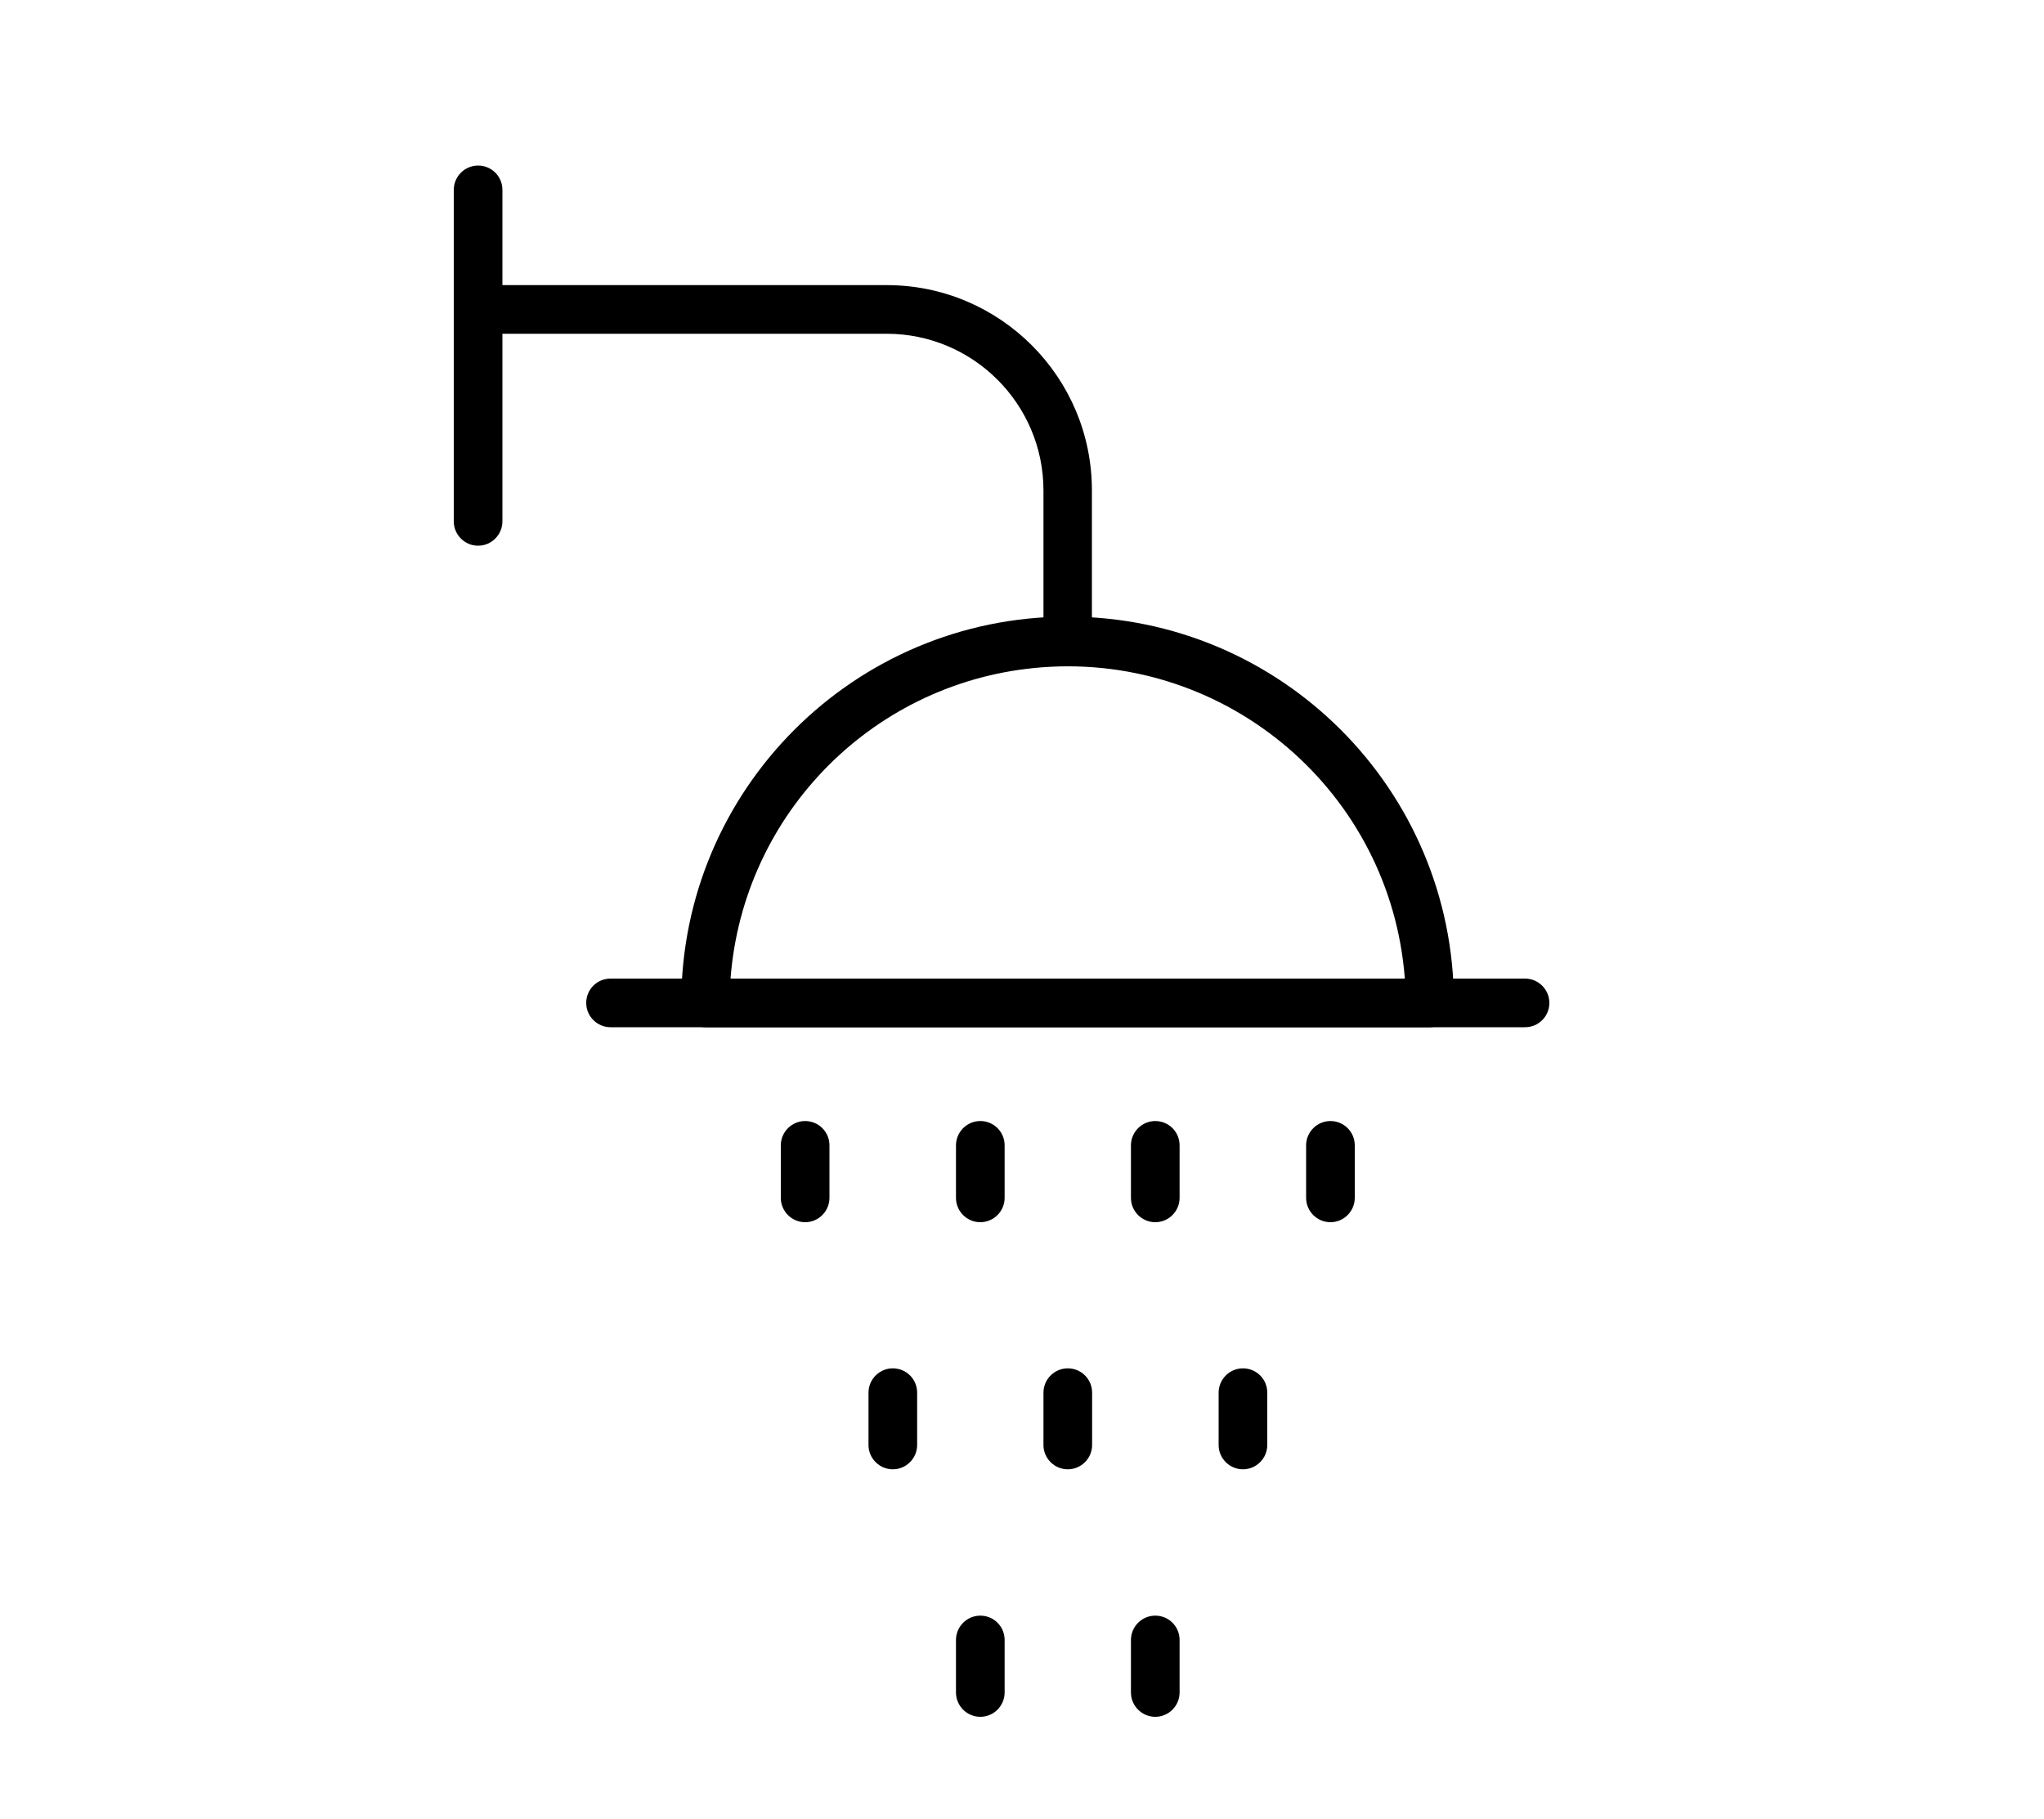
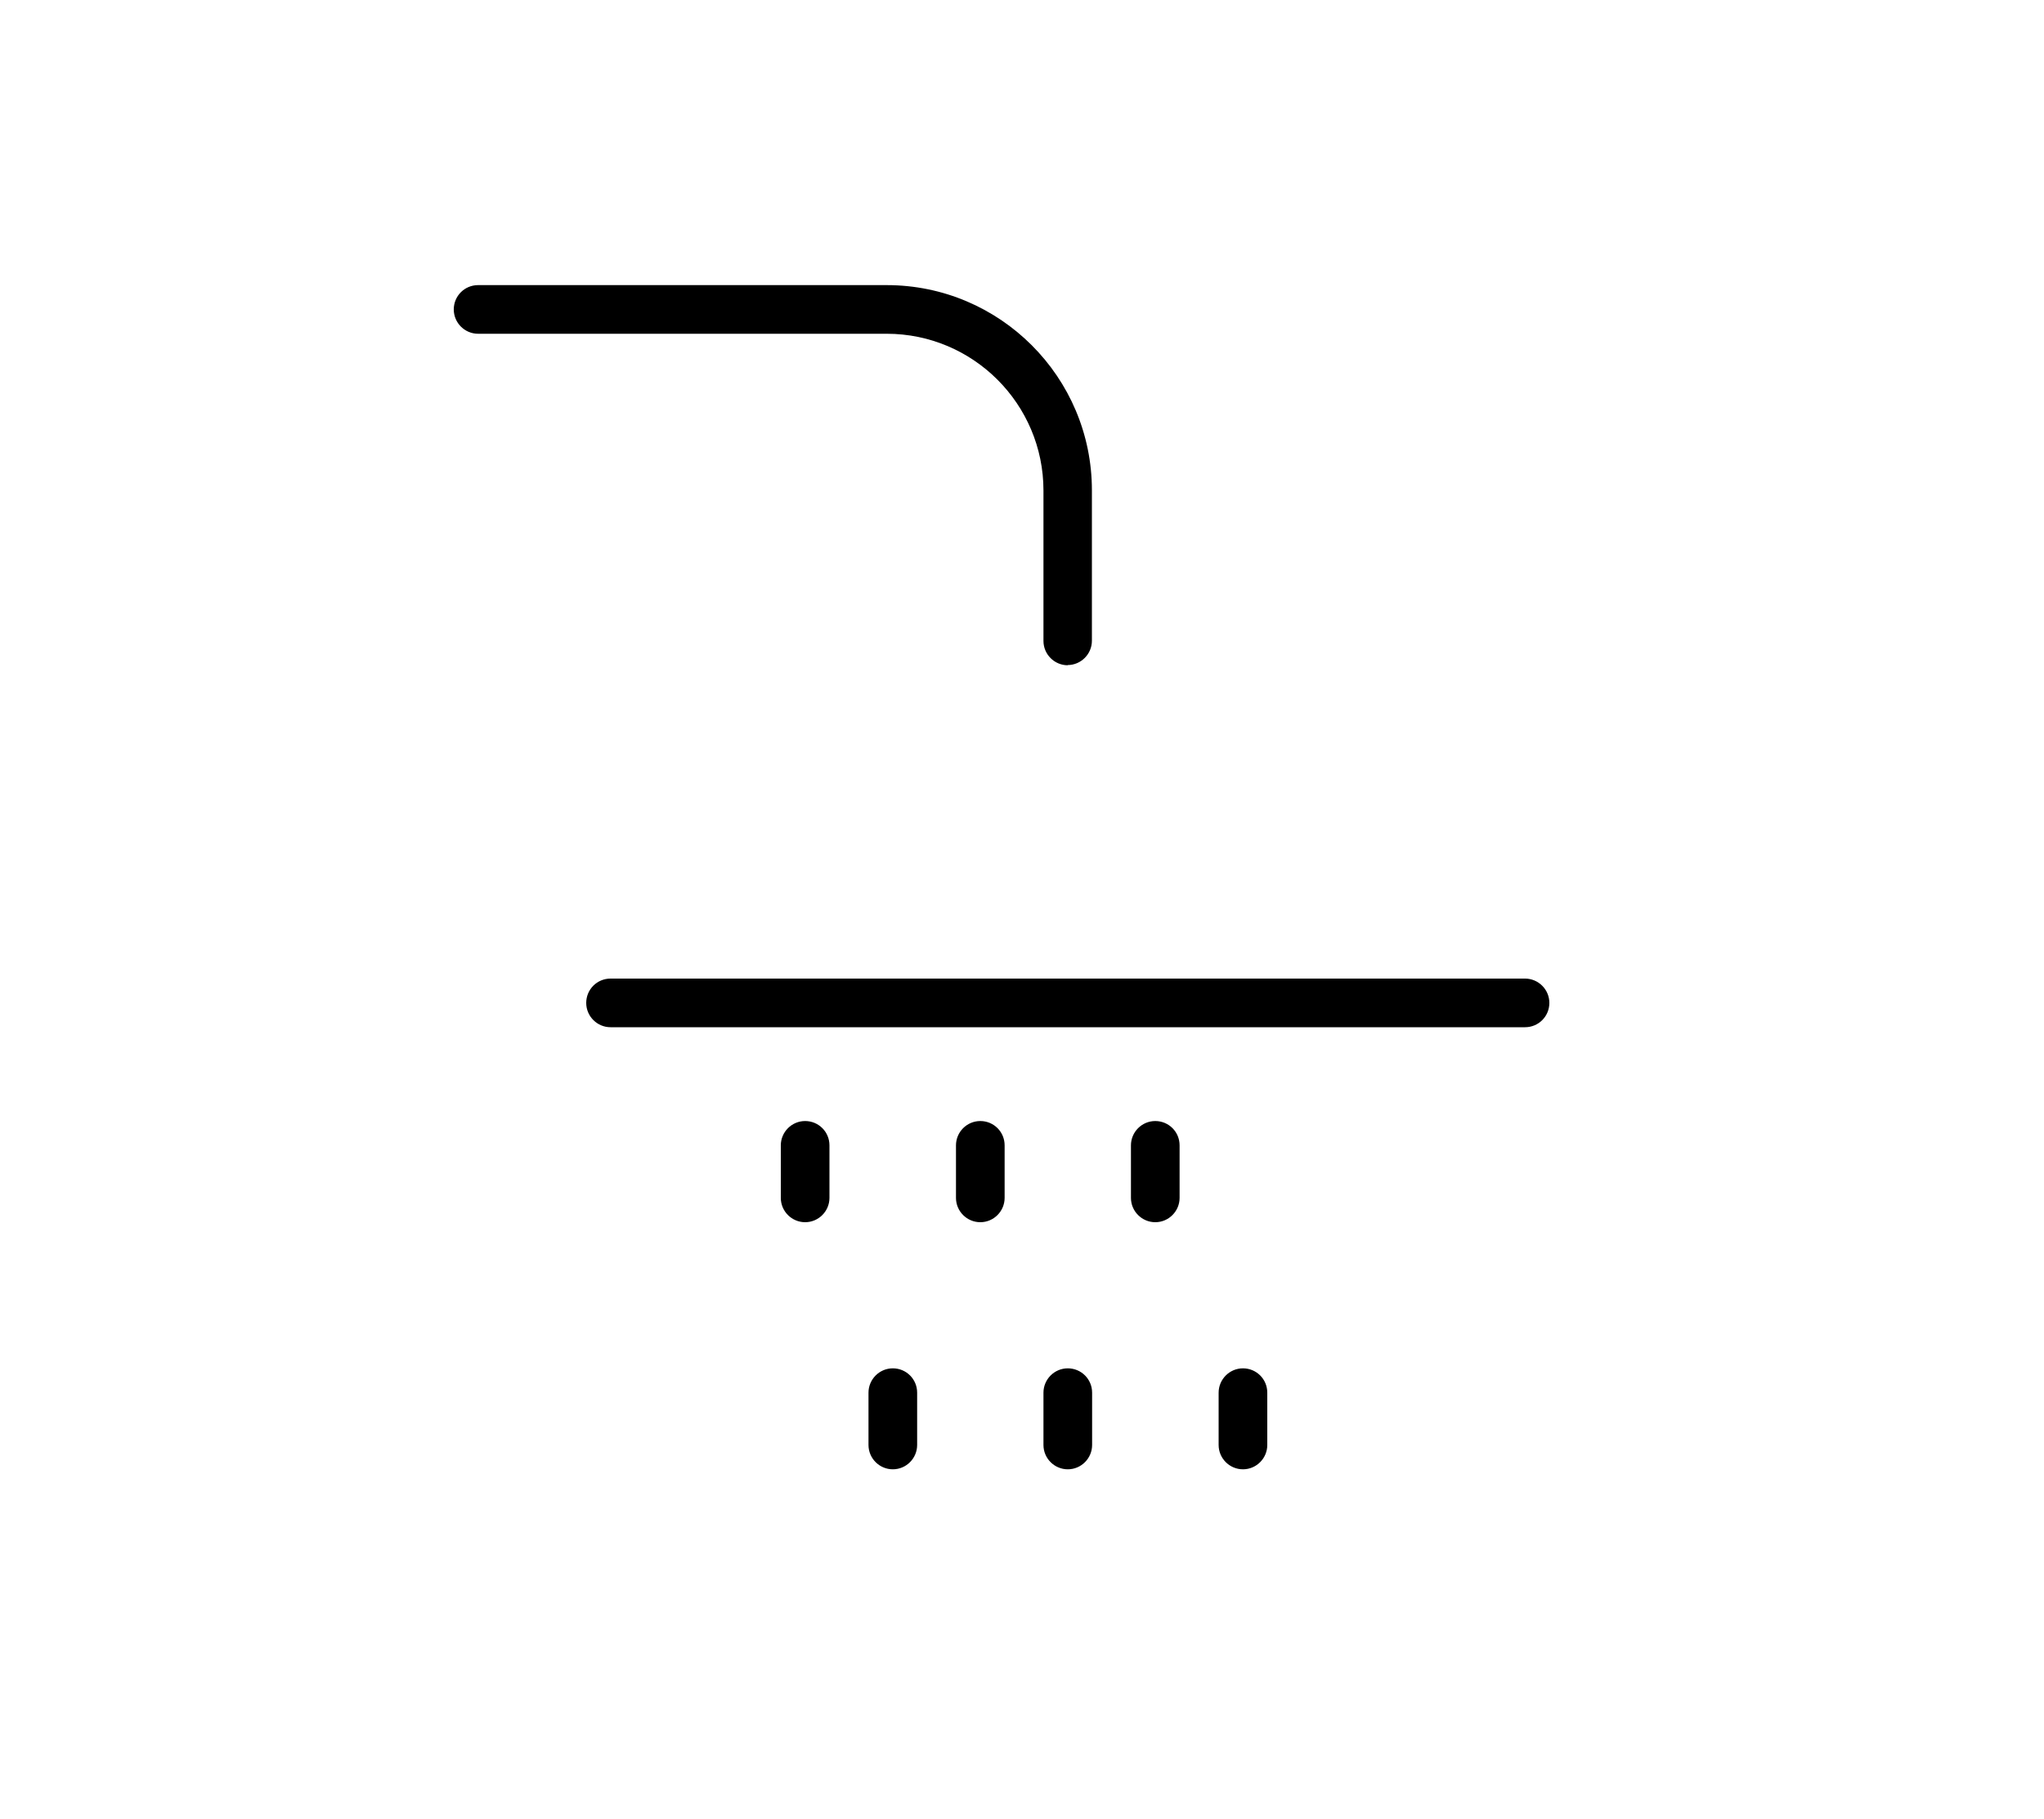
<svg xmlns="http://www.w3.org/2000/svg" id="Capa_1" data-name="Capa 1" viewBox="0 0 100 89">
-   <path d="m69.95,50.26h-35.43c-.65,0-1.19-.53-1.19-1.19,0-10.44,8.46-18.9,18.9-18.9s18.9,8.46,18.9,18.9c0,.65-.53,1.19-1.19,1.19Zm-34.21-2.37h32.99c-.69-9.11-8.64-15.93-17.75-15.24-8.15.62-14.62,7.09-15.24,15.24Z" />
  <path d="m74.61,50.26H29.87c-.65,0-1.19-.53-1.19-1.19s.53-1.19,1.19-1.19h44.74c.65,0,1.19.53,1.19,1.19s-.53,1.19-1.19,1.19Z" />
  <path d="m52.24,32.55c-.65,0-1.19-.53-1.19-1.19v-7.36c0-4.23-3.44-7.67-7.67-7.67h-19.99c-.65,0-1.19-.53-1.19-1.19s.53-1.19,1.19-1.19h19.99c5.54,0,10.04,4.5,10.04,10.04v7.36c0,.65-.53,1.19-1.19,1.19h0Z" />
-   <path d="m23.39,26.7c-.65,0-1.19-.53-1.19-1.19V9.29c0-.65.53-1.19,1.19-1.19s1.19.53,1.19,1.19v16.22c0,.65-.53,1.19-1.19,1.19Z" />
  <path d="m39.39,59.8c-.65,0-1.19-.53-1.19-1.19v-2.57c0-.65.53-1.19,1.19-1.19s1.19.53,1.19,1.19v2.57c0,.65-.53,1.19-1.19,1.19h0Z" />
  <path d="m47.96,59.8c-.65,0-1.19-.53-1.19-1.19v-2.57c0-.65.53-1.19,1.19-1.19s1.19.53,1.19,1.19v2.57c0,.65-.53,1.19-1.19,1.19h0Z" />
  <path d="m56.52,59.8c-.65,0-1.19-.53-1.19-1.19v-2.57c0-.65.53-1.19,1.19-1.19s1.19.53,1.19,1.19v2.57c0,.65-.53,1.19-1.19,1.19h0Z" />
-   <path d="m65.09,59.8c-.65,0-1.19-.53-1.19-1.19v-2.57c0-.65.53-1.19,1.19-1.19s1.19.53,1.19,1.19v2.57c0,.65-.53,1.19-1.19,1.19h0Z" />
  <path d="m43.68,71.89c-.65,0-1.19-.53-1.19-1.19v-2.56c0-.65.53-1.19,1.19-1.19s1.19.53,1.19,1.19v2.56c0,.65-.53,1.19-1.19,1.19Z" />
  <path d="m52.24,71.89c-.65,0-1.19-.53-1.19-1.19v-2.56c0-.65.53-1.19,1.19-1.19s1.19.53,1.19,1.19v2.56c0,.65-.53,1.19-1.19,1.19Z" />
  <path d="m60.81,71.89c-.65,0-1.19-.53-1.19-1.19v-2.56c0-.65.53-1.19,1.19-1.19s1.19.53,1.19,1.19v2.56c0,.65-.53,1.19-1.19,1.19Z" />
-   <path d="m47.96,84c-.65,0-1.19-.53-1.19-1.19v-2.57c0-.65.53-1.19,1.19-1.19s1.19.53,1.19,1.19v2.57c0,.65-.53,1.19-1.19,1.19Z" />
-   <path d="m56.52,84c-.65,0-1.19-.53-1.19-1.19v-2.57c0-.65.53-1.19,1.19-1.19s1.19.53,1.19,1.19v2.57c0,.65-.53,1.19-1.19,1.19Z" />
</svg>